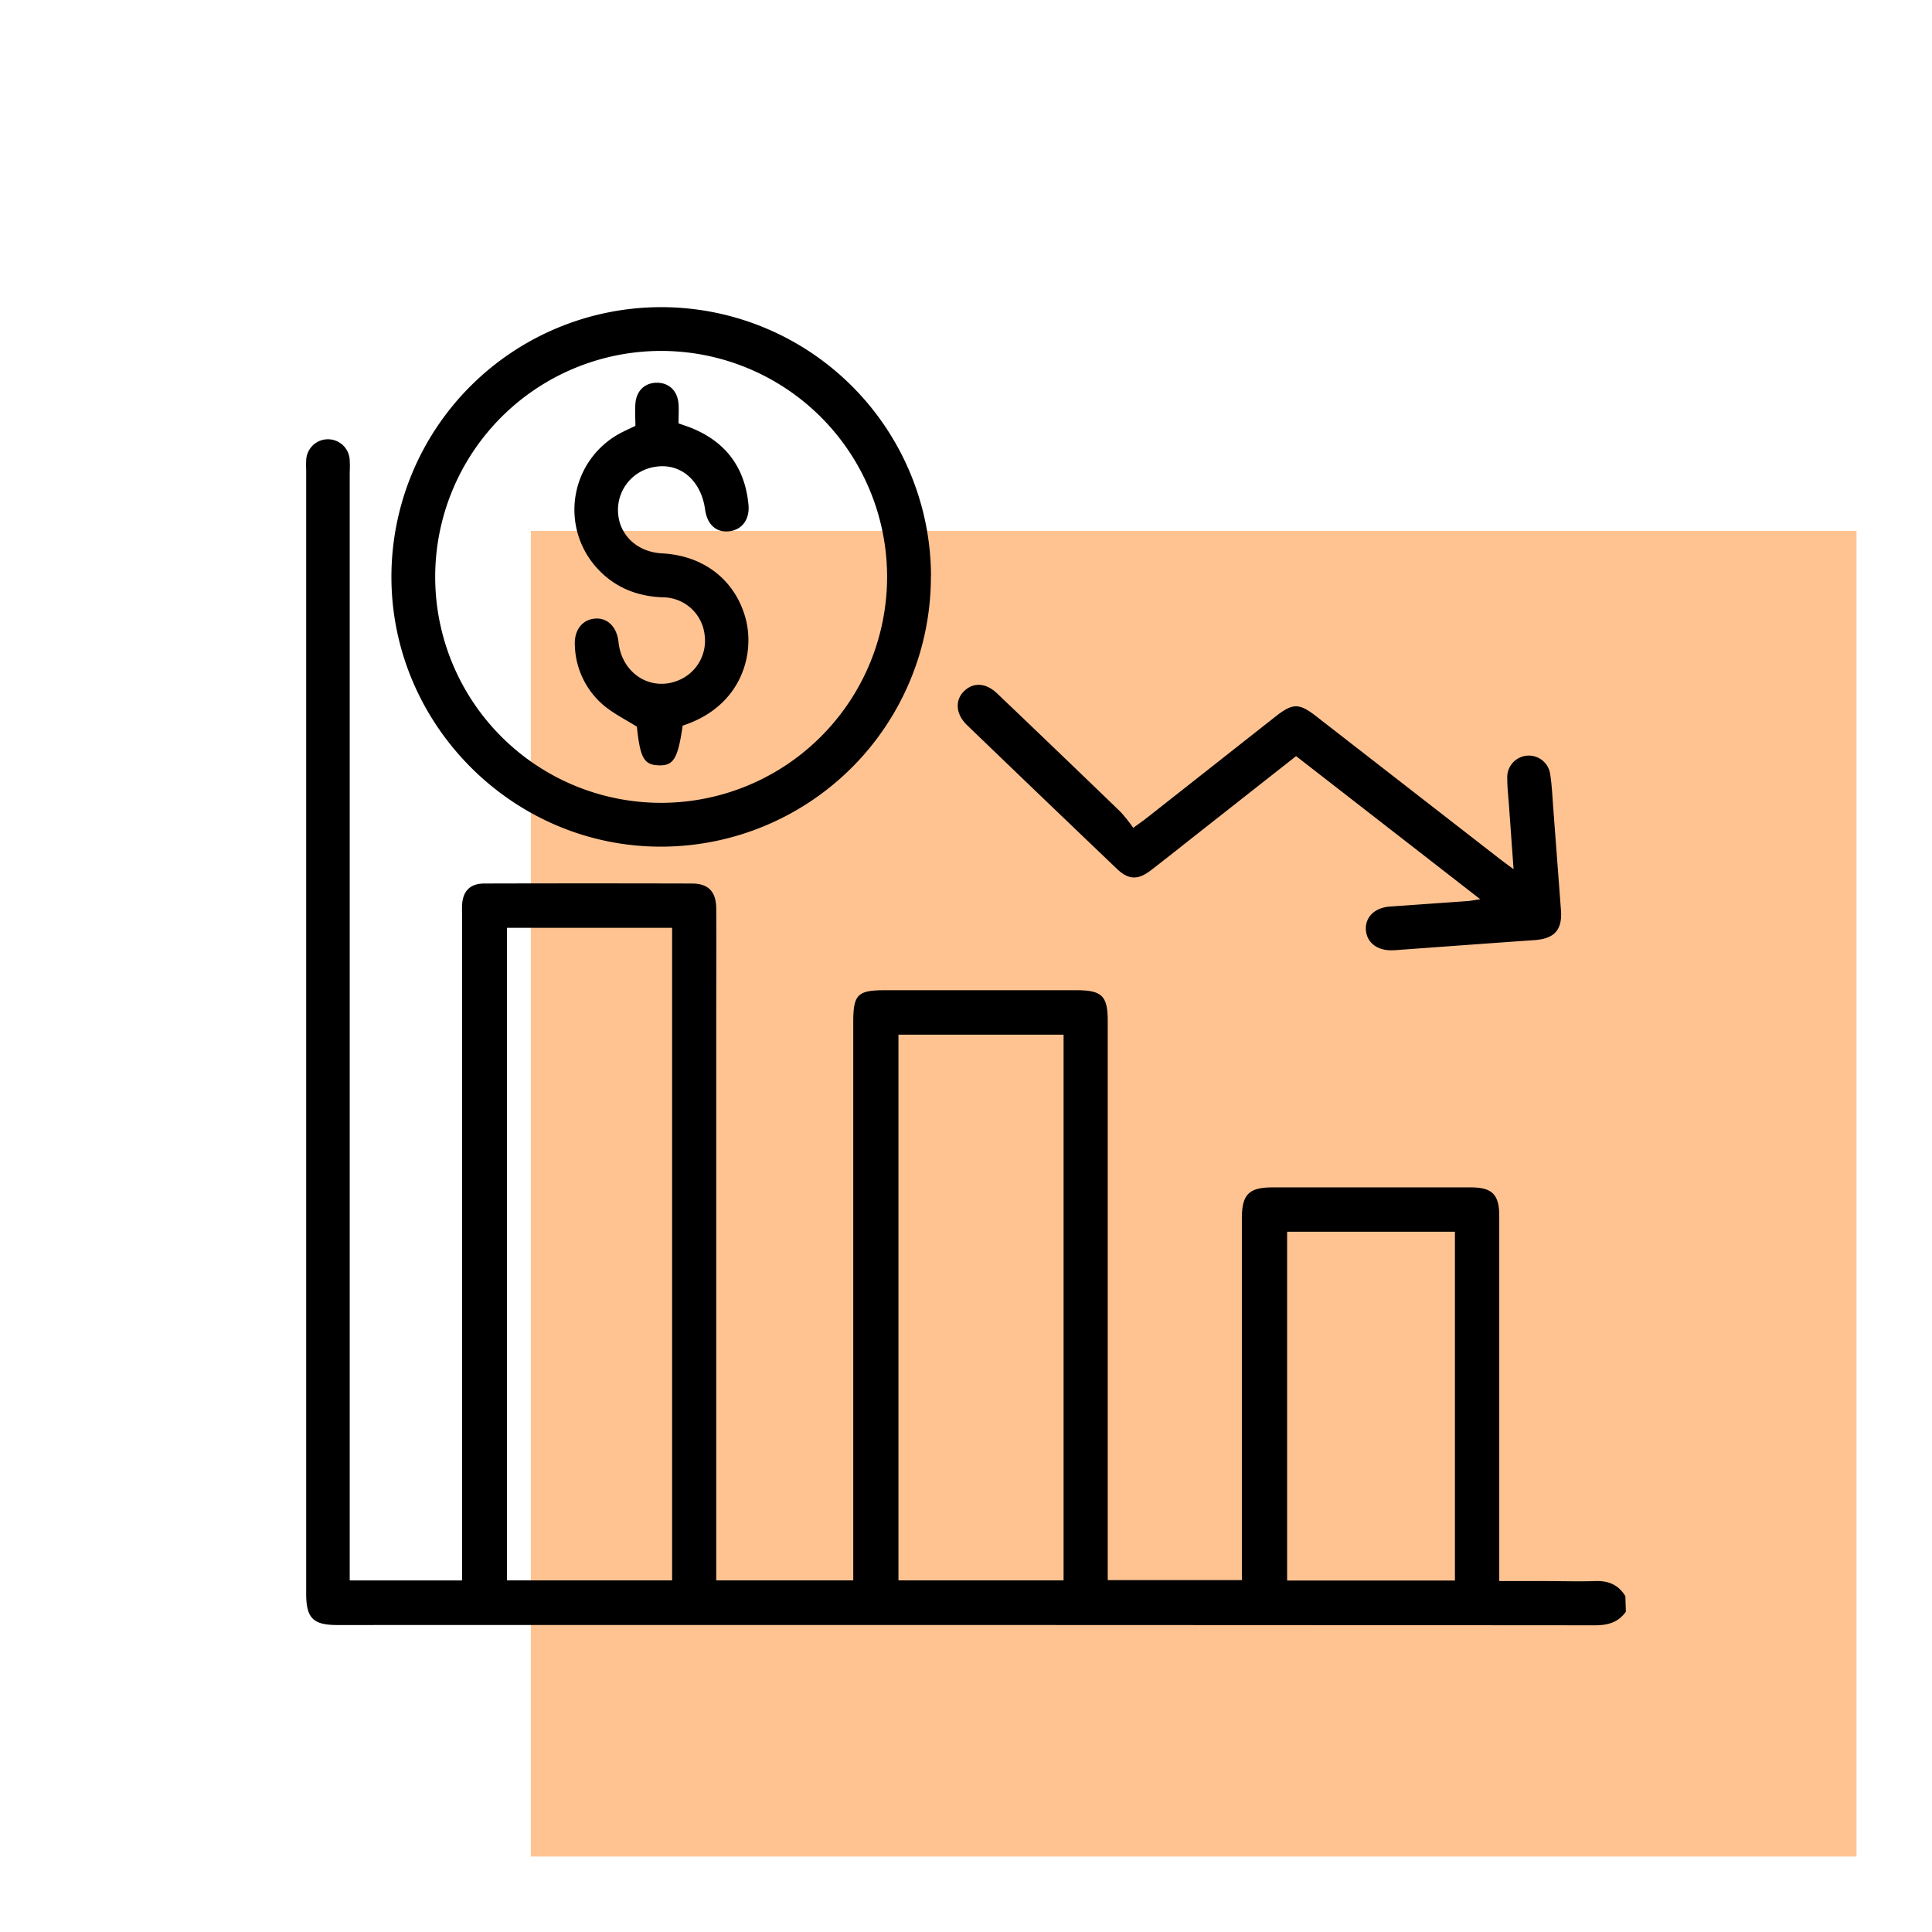
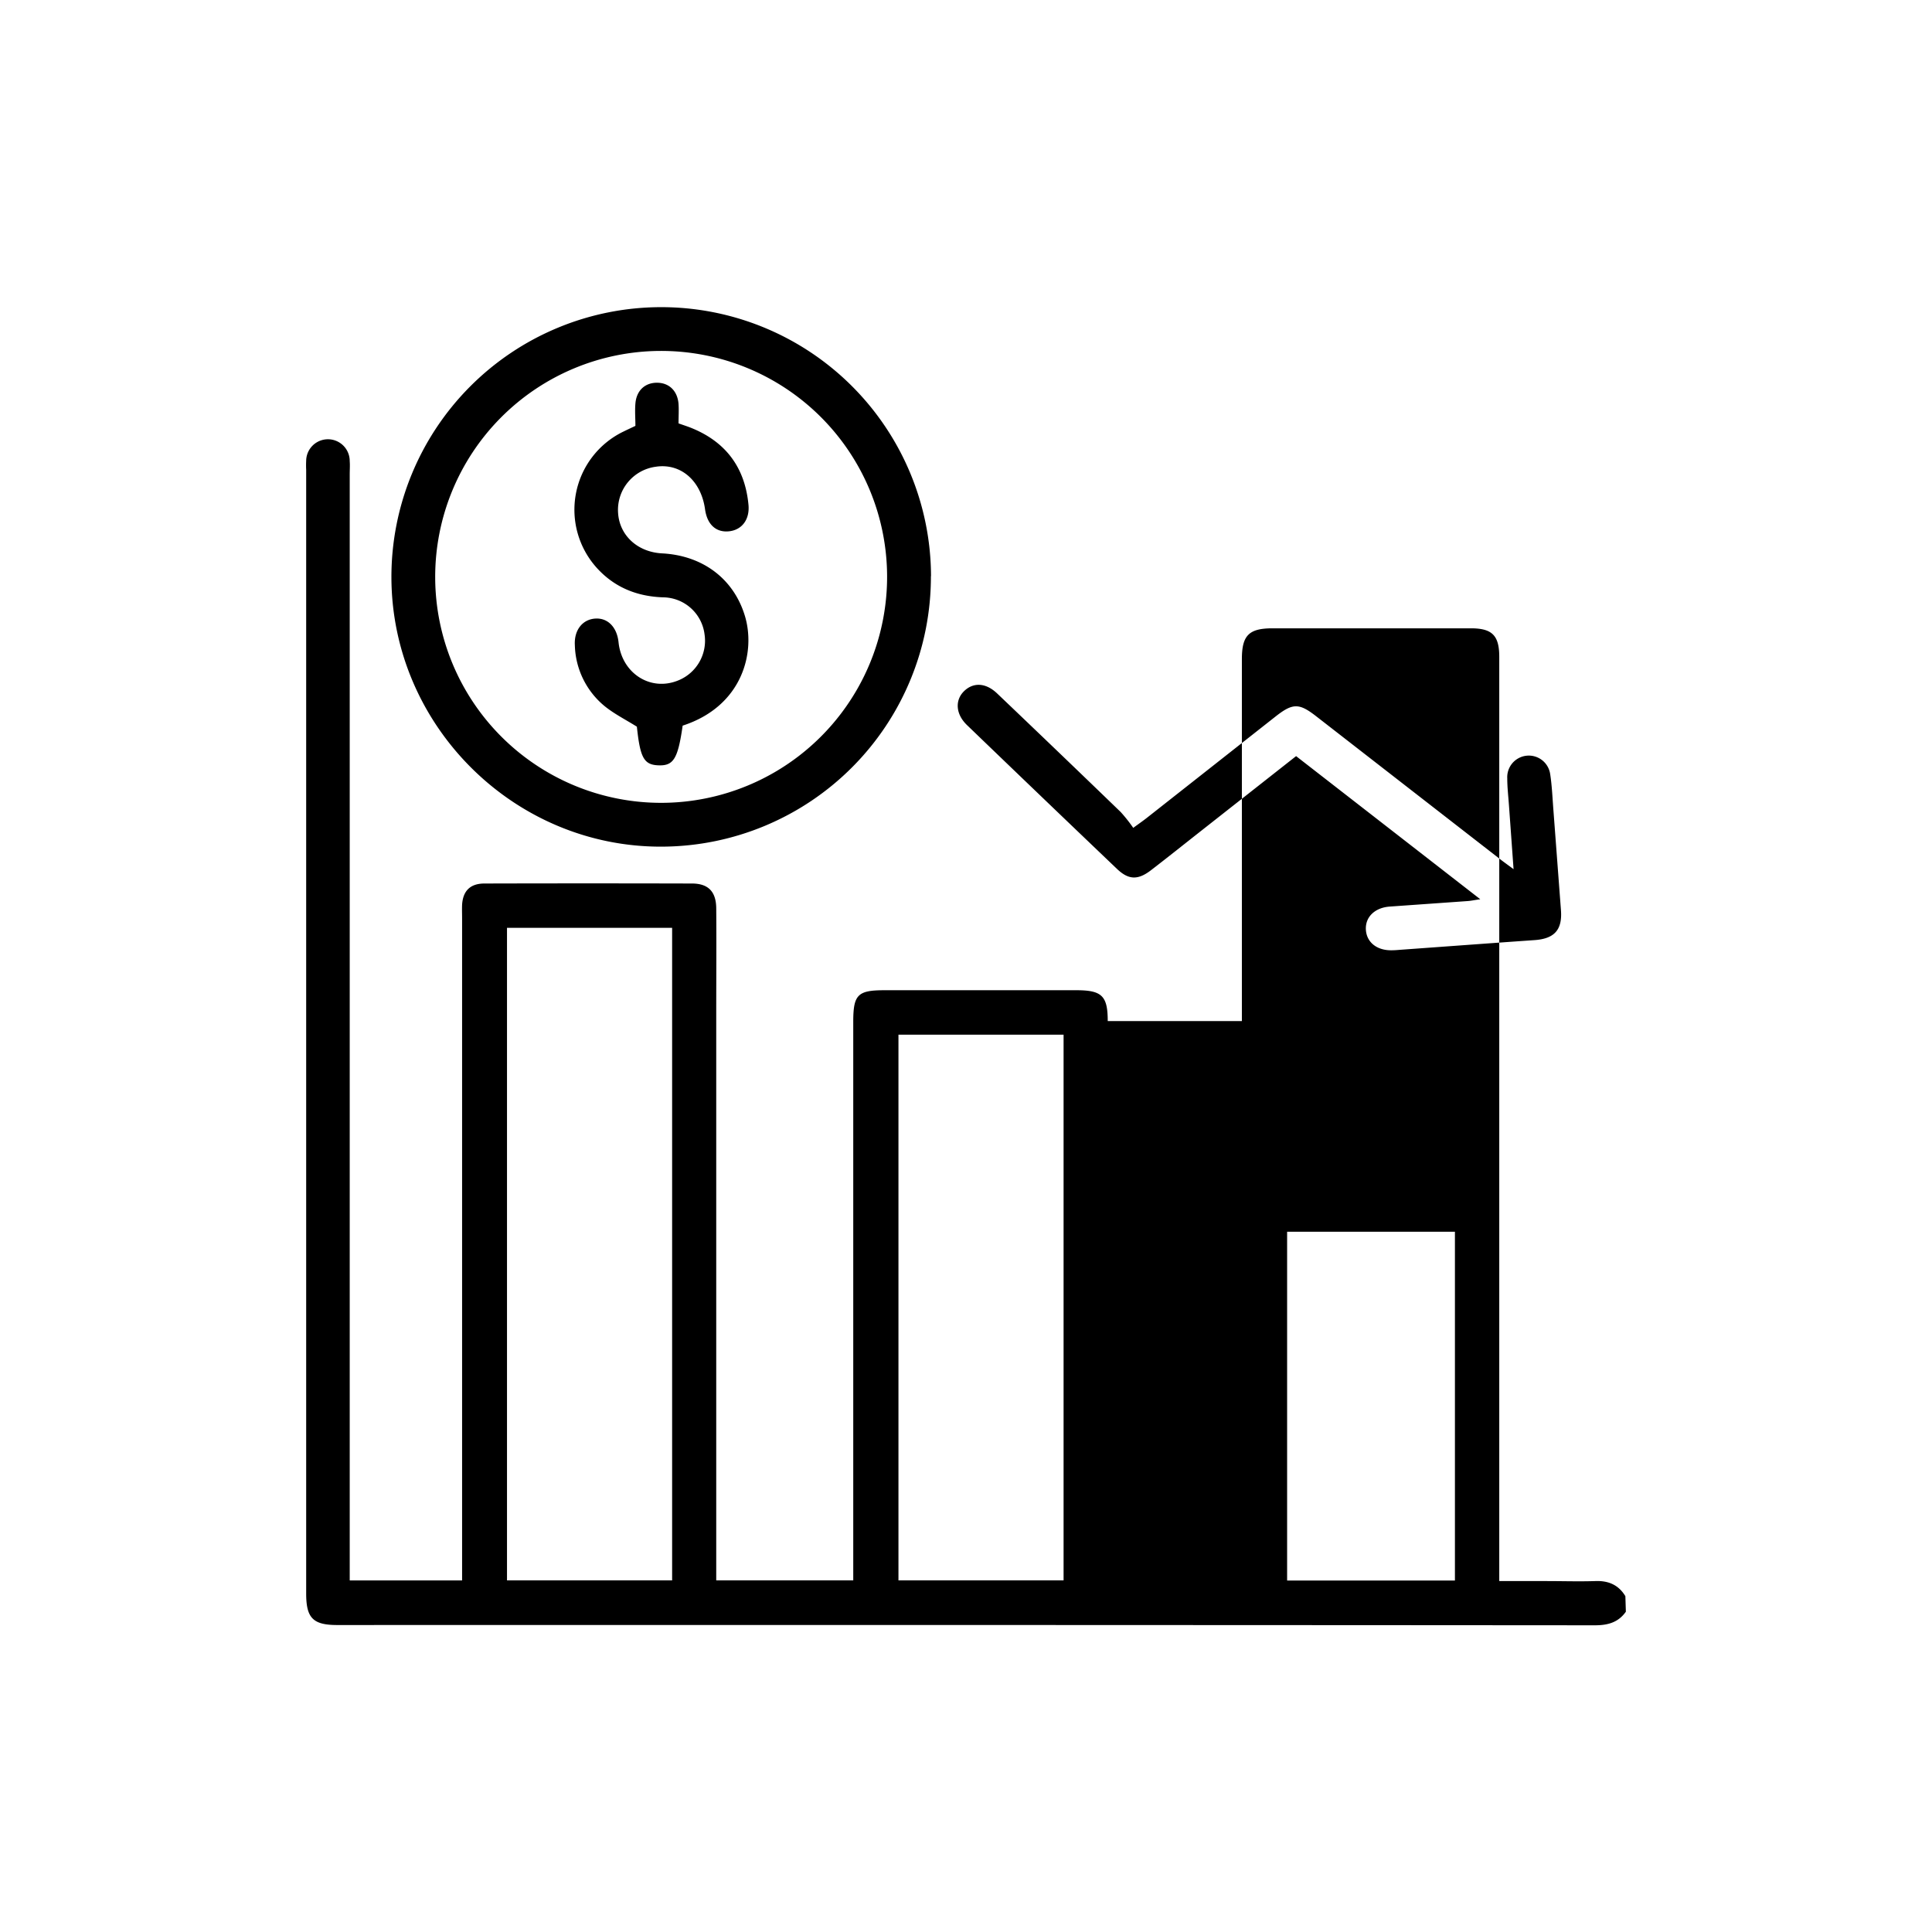
<svg xmlns="http://www.w3.org/2000/svg" id="Layer_1" data-name="Layer 1" viewBox="0 0 512 512">
  <defs>
    <style>.cls-1{fill:#ffc392;}</style>
  </defs>
-   <rect class="cls-1" x="140.68" y="140.68" width="351.32" height="351.32" />
-   <path d="M430.87,427.12c-2,2.83-4.75,3.6-8.19,3.6Q256,430.6,89.4,430.65c-6.44,0-8.26-1.83-8.26-8.34V124.51a23.78,23.78,0,0,1,0-2.39,5.77,5.77,0,0,1,11.54.12c.09,1.14,0,2.28,0,3.42V418.83h29.78v-4.54c0-46.78,0-124,0-170.78,0-1.25-.05-2.51,0-3.75.23-3.67,2.16-5.61,5.9-5.62q27.5-.07,55,0c4.34,0,6.42,2.15,6.45,6.58.07,9.11,0,18.21,0,27.32V418.82h36.31v-4.54c0-37.68,0-105.79,0-143.46,0-7.22,1.16-8.4,8.27-8.4h50.88c6.76,0,8.29,1.51,8.29,8.17V418.75h35.55v-4c0-20.49,0-71.41,0-91.9,0-6.3,1.85-8.17,8.09-8.18q26.29,0,52.58,0c5.66,0,7.54,1.89,7.54,7.58,0,20.72,0,71.87,0,92.58V419h12.42c4.33,0,8.66.14,13,0,3.5-.14,6.18,1,8,4ZM134.36,245.89V418.82h43.76V245.89ZM238.1,274.2V418.81h43.76V274.2Zm103,52.22v92.43h44.47V326.42ZM246.7,152.69a71.55,71.55,0,0,1-71.23,71.68c-39.18.21-71.6-32-71.74-71.26a71.49,71.49,0,1,1,143-.42Zm-11.61-.1a59.88,59.88,0,1,0-59.69,60.17A59.91,59.91,0,0,0,235.09,152.59Zm154,86.19-20.77,1.47c-3.94.27-6.53,2.74-6.35,6.1s2.93,5.58,6.91,5.48c.8,0,1.59-.08,2.39-.14,11.8-.85,23.6-1.73,35.4-2.55,5.25-.37,7.38-2.7,7-7.89q-1-13.27-2-26.54c-.25-3.18-.37-6.38-.85-9.52a5.72,5.72,0,0,0-11.38,1.07c0,2.39.28,4.77.45,7.15.39,5.39.78,10.78,1.22,16.93-1.52-1.13-2.41-1.76-3.27-2.42q-24.54-19.06-49.06-38.12c-4.53-3.52-6.19-3.5-10.78.11l-34.06,26.82c-.95.75-1.95,1.44-3.62,2.66a41.2,41.2,0,0,0-3.31-4.18q-16.32-15.77-32.76-31.44c-3-2.86-6.31-3-8.76-.61s-2.25,6.09.78,9q19.8,19.07,39.68,38.05c3.11,3,5.61,3.07,9.07.41,4.33-3.33,8.6-6.74,12.89-10.12l25.57-20.12,48.81,37.93C390.6,238.55,389.84,238.72,389.08,238.78ZM197.36,163.07c-3-9.7-11.12-15.86-21.91-16.42-6.48-.34-11.27-4.74-11.65-10.7a11.54,11.54,0,0,1,10-12.26c6.56-1,12,3.65,13.05,11.31.57,4.07,3,6.23,6.51,5.78,3.3-.42,5.33-3.13,5-6.94-.92-10-6.1-16.89-15.48-20.56-.94-.36-1.91-.67-3.06-1.08,0-1.77.11-3.48,0-5.16-.28-3.46-2.49-5.58-5.66-5.61s-5.48,2-5.77,5.5c-.17,2,0,4,0,5.93-1.33.63-2.25,1.06-3.17,1.51a23,23,0,0,0-6.84,36.37c4.65,5,10.52,7.32,17.33,7.56a11.18,11.18,0,0,1,11,9.79,11.34,11.34,0,0,1-7.12,12.29c-7.3,2.89-14.82-2-15.67-10.18-.42-4-2.86-6.5-6.19-6.27s-5.6,3-5.39,7A21.6,21.6,0,0,0,160.07,187c2.58,2.14,5.67,3.67,8.71,5.58.86,8.24,1.87,10.09,5.69,10.24,4,.16,5.18-1.68,6.44-10.52C196.85,187.13,200.36,172.72,197.36,163.07Z" />
+   <path d="M430.87,427.12c-2,2.83-4.75,3.6-8.19,3.6Q256,430.6,89.4,430.65c-6.44,0-8.26-1.83-8.26-8.34V124.51a23.78,23.78,0,0,1,0-2.39,5.77,5.77,0,0,1,11.54.12c.09,1.14,0,2.28,0,3.42V418.83h29.78v-4.54c0-46.78,0-124,0-170.78,0-1.25-.05-2.51,0-3.75.23-3.67,2.16-5.61,5.9-5.62q27.5-.07,55,0c4.34,0,6.42,2.15,6.45,6.58.07,9.11,0,18.21,0,27.32V418.82h36.31v-4.54c0-37.68,0-105.79,0-143.46,0-7.22,1.16-8.4,8.27-8.4h50.88c6.76,0,8.29,1.51,8.29,8.17h35.55v-4c0-20.49,0-71.41,0-91.9,0-6.3,1.85-8.17,8.09-8.18q26.29,0,52.58,0c5.66,0,7.54,1.89,7.54,7.58,0,20.72,0,71.87,0,92.58V419h12.42c4.33,0,8.66.14,13,0,3.5-.14,6.18,1,8,4ZM134.36,245.89V418.82h43.76V245.89ZM238.1,274.2V418.81h43.76V274.2Zm103,52.22v92.43h44.47V326.42ZM246.7,152.69a71.55,71.55,0,0,1-71.23,71.68c-39.18.21-71.6-32-71.74-71.26a71.49,71.49,0,1,1,143-.42Zm-11.61-.1a59.88,59.88,0,1,0-59.69,60.17A59.91,59.91,0,0,0,235.09,152.59Zm154,86.19-20.77,1.47c-3.94.27-6.53,2.74-6.35,6.1s2.93,5.58,6.91,5.48c.8,0,1.59-.08,2.39-.14,11.8-.85,23.6-1.73,35.4-2.55,5.25-.37,7.38-2.7,7-7.89q-1-13.27-2-26.54c-.25-3.18-.37-6.38-.85-9.52a5.72,5.72,0,0,0-11.38,1.07c0,2.39.28,4.77.45,7.15.39,5.39.78,10.78,1.22,16.93-1.52-1.13-2.41-1.76-3.27-2.42q-24.54-19.06-49.06-38.12c-4.53-3.52-6.19-3.5-10.78.11l-34.06,26.82c-.95.75-1.95,1.44-3.62,2.66a41.2,41.2,0,0,0-3.31-4.18q-16.32-15.77-32.76-31.44c-3-2.86-6.31-3-8.76-.61s-2.25,6.09.78,9q19.8,19.07,39.68,38.05c3.11,3,5.61,3.07,9.07.41,4.33-3.33,8.6-6.74,12.89-10.12l25.57-20.12,48.81,37.93C390.6,238.55,389.84,238.72,389.08,238.78ZM197.36,163.07c-3-9.7-11.12-15.86-21.91-16.42-6.48-.34-11.27-4.74-11.65-10.7a11.54,11.54,0,0,1,10-12.26c6.56-1,12,3.65,13.05,11.31.57,4.07,3,6.23,6.51,5.78,3.3-.42,5.33-3.13,5-6.94-.92-10-6.1-16.89-15.48-20.56-.94-.36-1.91-.67-3.06-1.08,0-1.77.11-3.48,0-5.16-.28-3.46-2.49-5.58-5.66-5.61s-5.48,2-5.77,5.5c-.17,2,0,4,0,5.93-1.33.63-2.25,1.06-3.17,1.51a23,23,0,0,0-6.84,36.37c4.65,5,10.52,7.32,17.33,7.56a11.18,11.18,0,0,1,11,9.79,11.34,11.34,0,0,1-7.12,12.29c-7.3,2.89-14.82-2-15.67-10.18-.42-4-2.86-6.5-6.19-6.27s-5.6,3-5.39,7A21.6,21.6,0,0,0,160.07,187c2.58,2.14,5.67,3.67,8.71,5.58.86,8.24,1.87,10.09,5.69,10.24,4,.16,5.18-1.68,6.44-10.52C196.85,187.13,200.36,172.72,197.36,163.07Z" />
</svg>